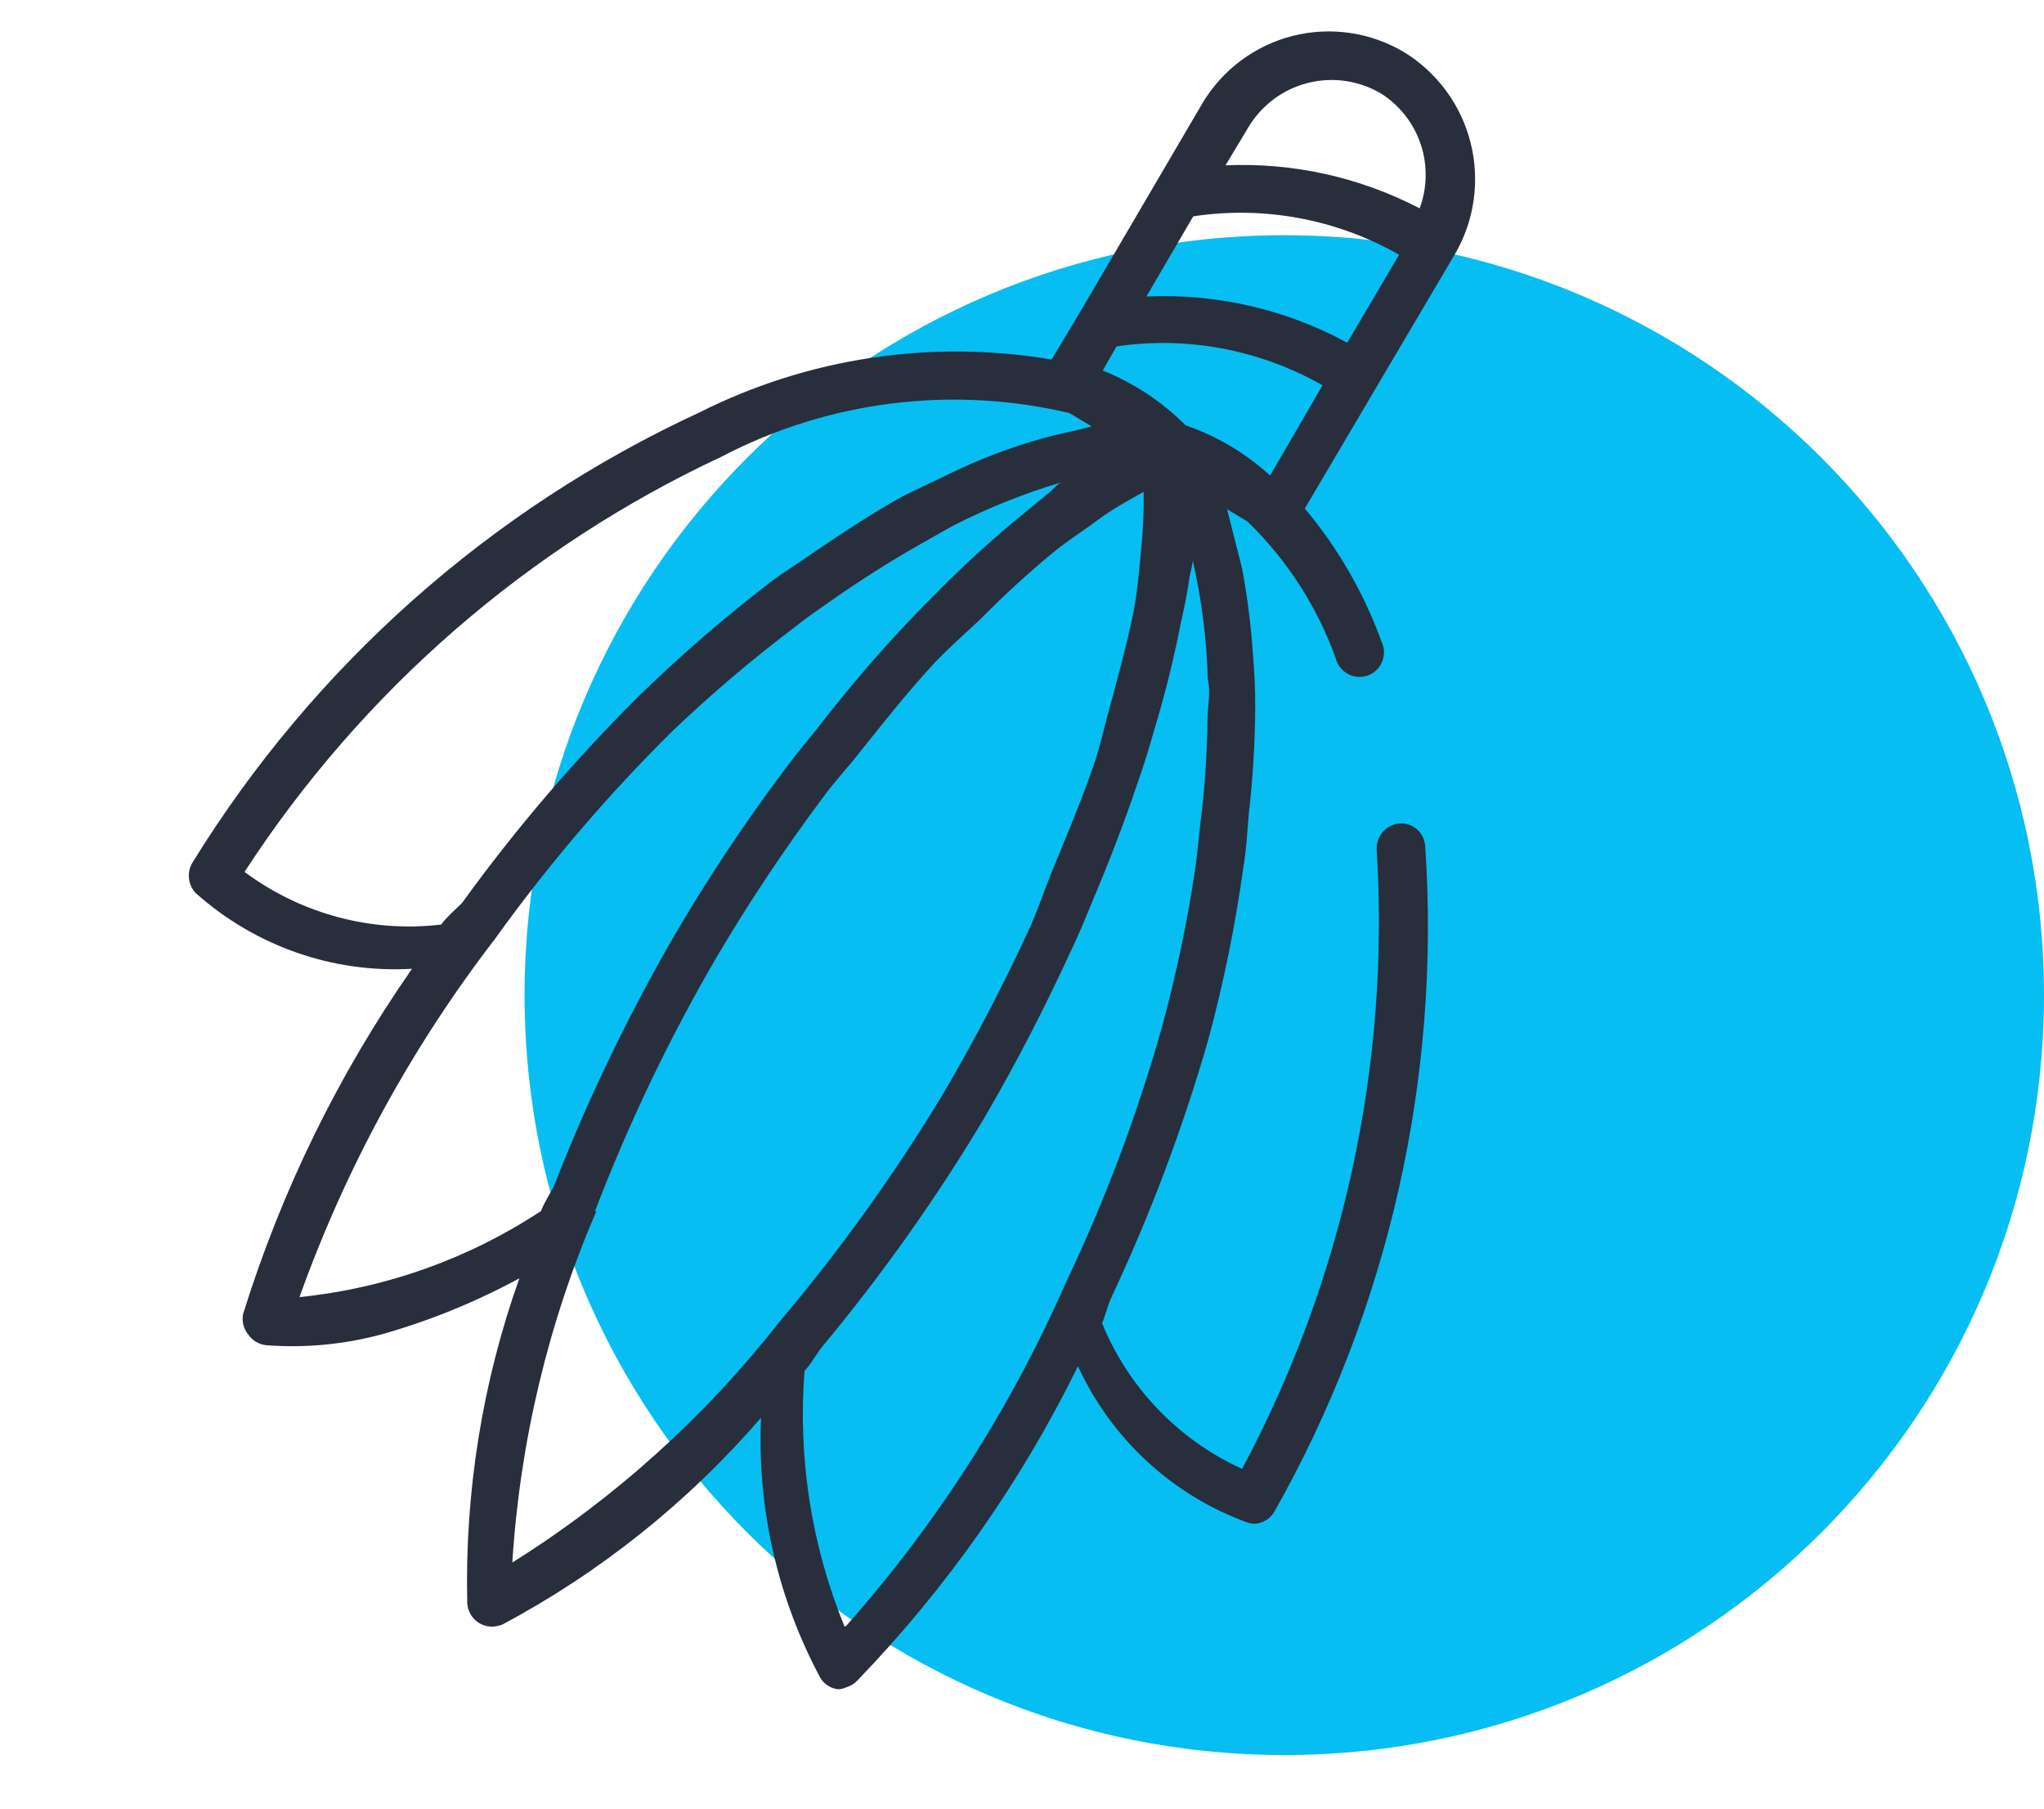
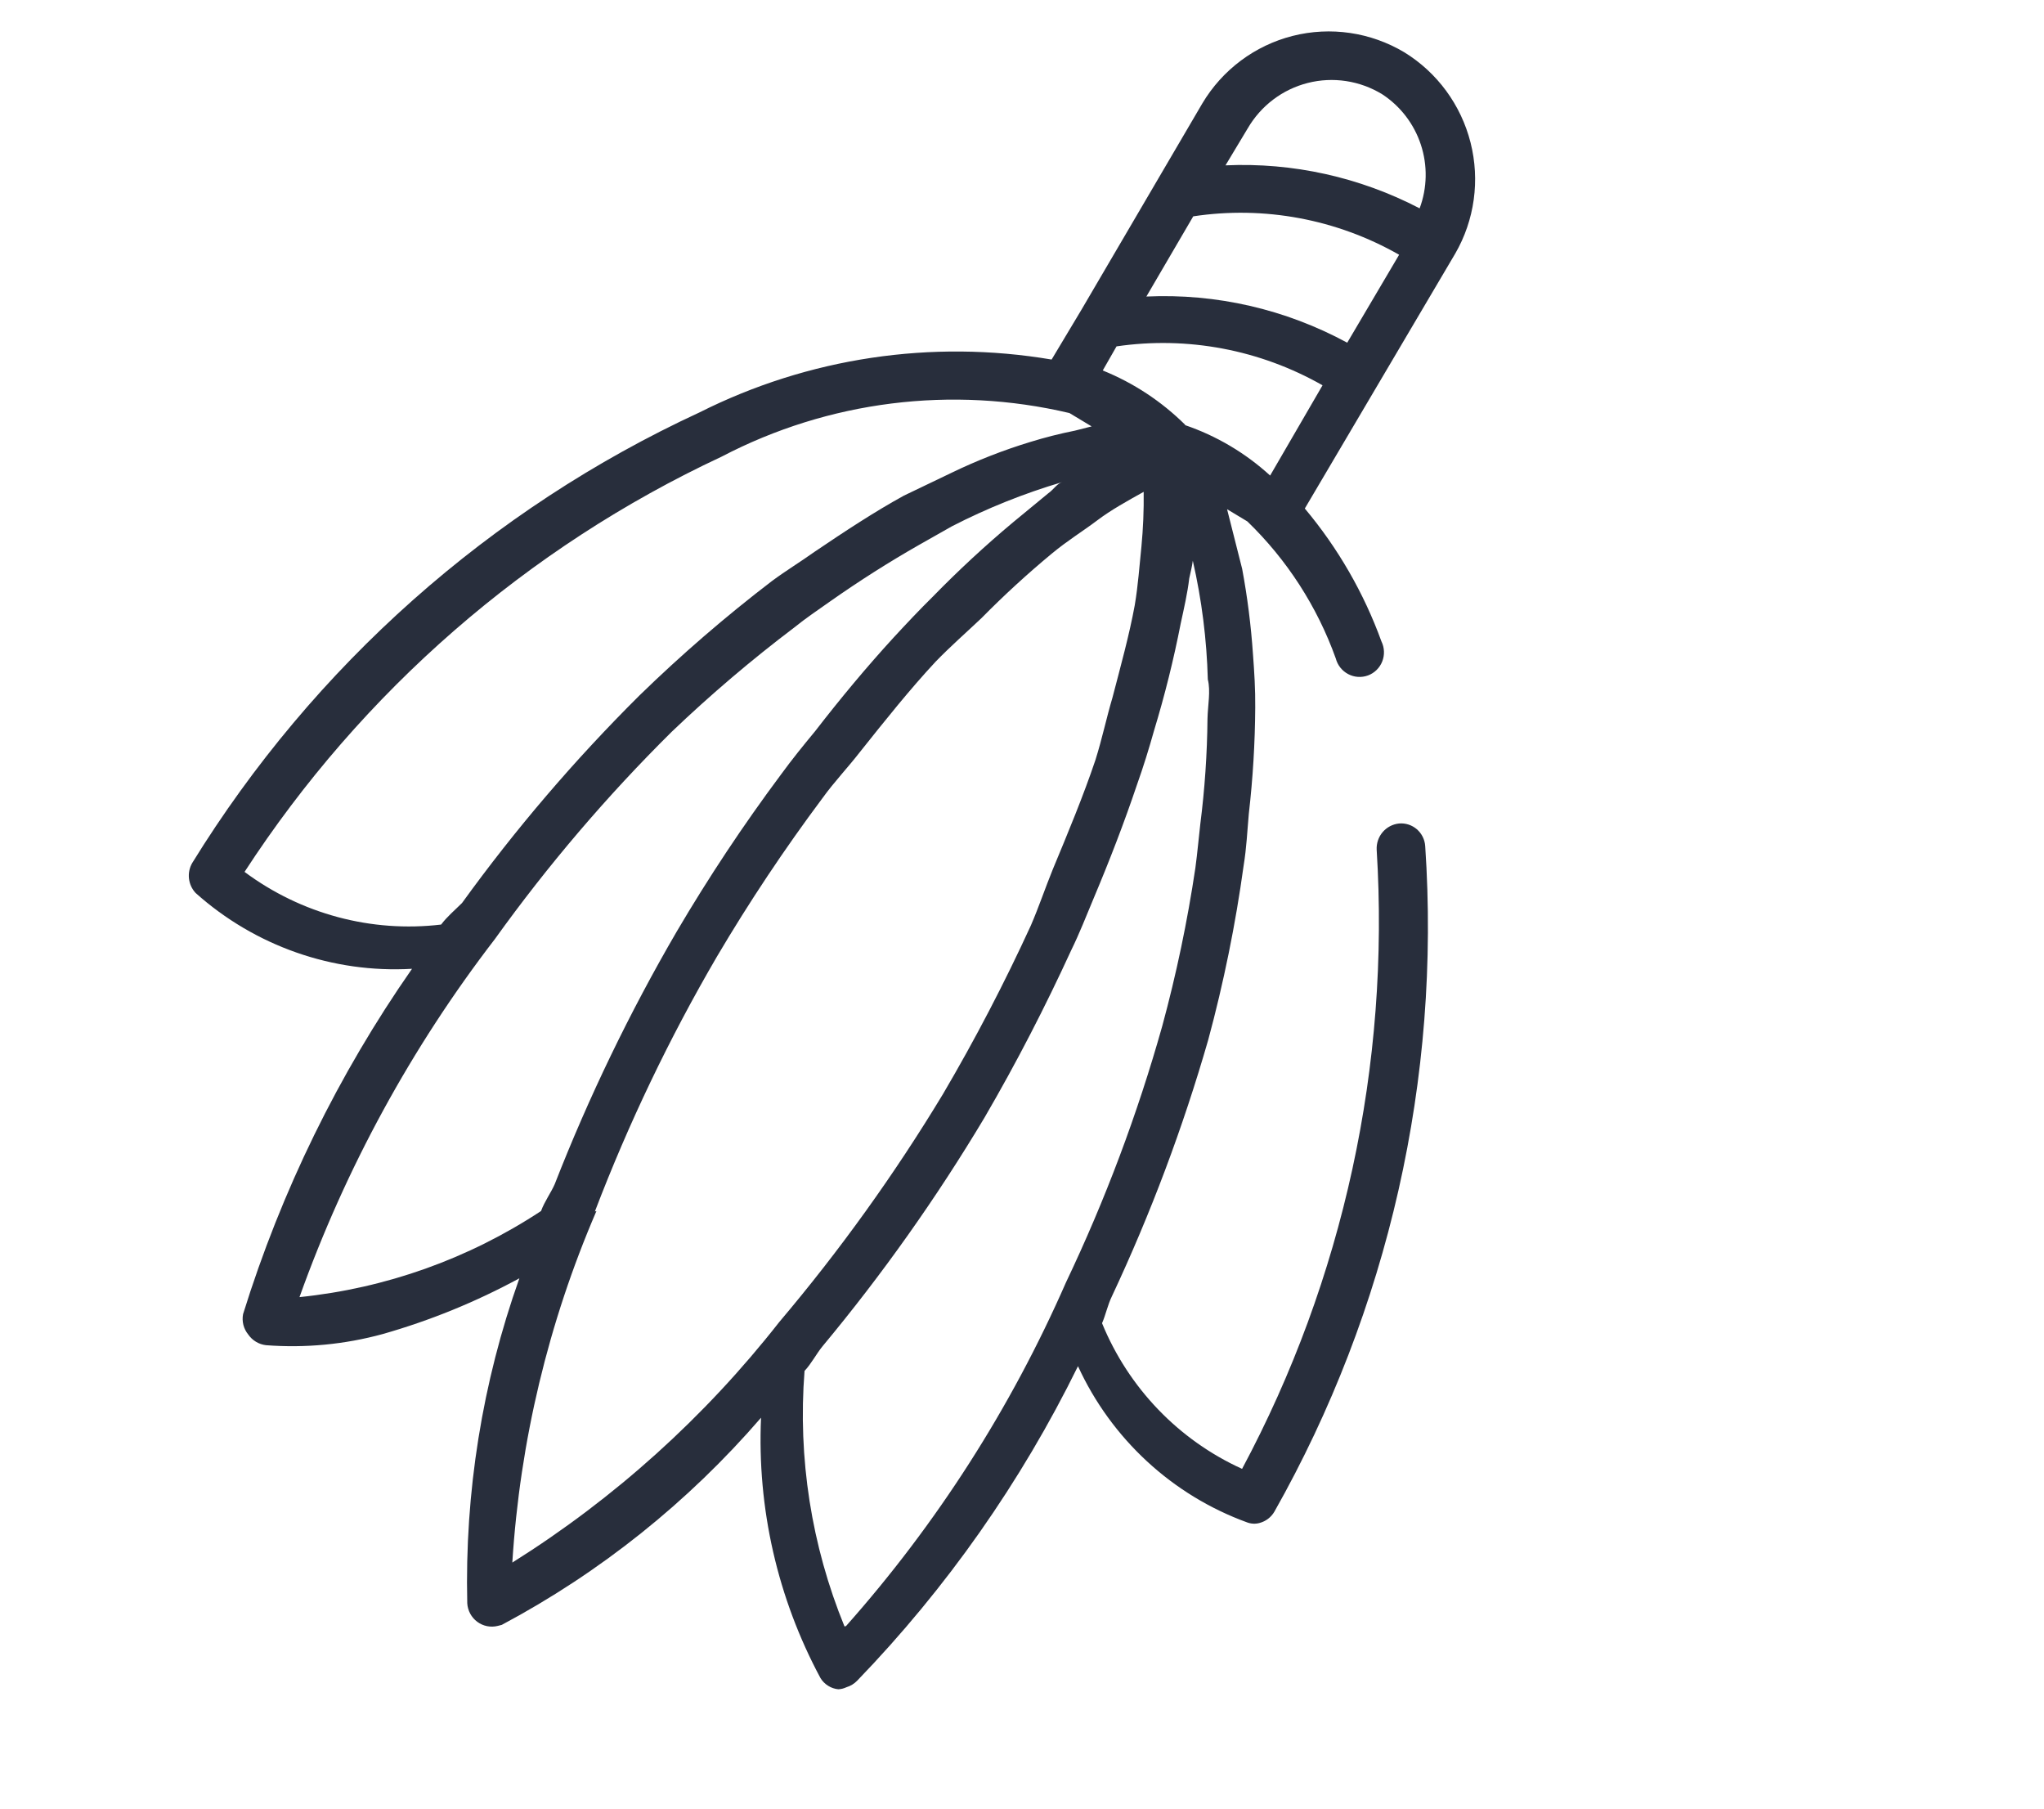
<svg xmlns="http://www.w3.org/2000/svg" width="113" height="100" viewBox="0 0 113 100" fill="none">
-   <path d="M71 97C94.196 97 113 78.196 113 55C113 31.804 94.196 13 71 13C47.804 13 29 31.804 29 55C29 78.196 47.804 97 71 97Z" fill="#06BEF2" />
  <path d="M77.636 2.89C75.775 1.78 73.557 1.455 71.465 1.984C69.373 2.514 67.577 3.856 66.468 5.718L59.787 17.118L58.137 19.872C51.497 18.748 44.683 19.771 38.672 22.793C27.099 28.143 17.35 36.799 10.63 47.691C10.478 47.95 10.414 48.252 10.447 48.552C10.48 48.851 10.608 49.133 10.813 49.353C14.099 52.291 18.402 53.798 22.778 53.545C18.707 59.381 15.556 65.819 13.438 72.631C13.4 72.828 13.406 73.031 13.455 73.226C13.505 73.42 13.596 73.602 13.723 73.757C13.835 73.92 13.981 74.057 14.151 74.159C14.32 74.261 14.509 74.325 14.704 74.348C16.872 74.514 19.05 74.307 21.145 73.736C23.773 72.989 26.311 71.955 28.713 70.651C26.664 76.404 25.688 82.492 25.832 88.611C25.843 88.811 25.899 89.007 25.994 89.184C26.089 89.361 26.222 89.515 26.383 89.635C26.544 89.754 26.729 89.837 26.924 89.876C27.12 89.916 27.322 89.911 27.516 89.863L27.739 89.806C33.178 86.911 38.037 83.03 42.073 78.356C41.851 83.359 42.987 88.335 45.359 92.746C45.465 92.92 45.61 93.066 45.782 93.173C45.953 93.281 46.147 93.347 46.348 93.365C46.503 93.357 46.655 93.319 46.795 93.252C47.02 93.185 47.223 93.061 47.387 92.892C52.33 87.775 56.449 81.91 59.595 75.508C60.508 77.498 61.806 79.285 63.41 80.767C65.014 82.249 66.894 83.395 68.94 84.14C69.162 84.224 69.404 84.237 69.632 84.174C69.978 84.083 70.273 83.858 70.454 83.547C76.76 72.392 79.659 59.6 78.791 46.766C78.78 46.588 78.733 46.413 78.654 46.253C78.575 46.093 78.464 45.95 78.33 45.833C78.195 45.717 78.038 45.628 77.869 45.573C77.7 45.519 77.522 45.498 77.345 45.514C76.993 45.55 76.668 45.721 76.438 45.991C76.208 46.261 76.09 46.61 76.108 46.966C76.847 58.861 74.269 70.712 68.667 81.183C65.163 79.593 62.392 76.713 60.925 73.134C61.132 72.662 61.234 72.127 61.469 71.648C63.615 67.074 65.396 62.335 66.795 57.474C67.651 54.309 68.305 51.091 68.753 47.839C68.916 46.839 68.953 45.931 69.039 44.98C69.263 43.031 69.382 41.07 69.394 39.107C69.403 38.086 69.343 37.142 69.268 36.142C69.16 34.565 68.961 32.994 68.671 31.439C68.457 30.594 68.251 29.778 68.051 28.989C67.98 28.708 67.908 28.426 67.837 28.144L68.959 28.819C71.146 30.931 72.819 33.523 73.847 36.392C73.895 36.576 73.981 36.749 74.099 36.898C74.218 37.047 74.366 37.17 74.534 37.258C74.702 37.346 74.886 37.399 75.075 37.411C75.264 37.423 75.453 37.395 75.63 37.33C75.807 37.264 75.969 37.161 76.104 37.028C76.239 36.895 76.345 36.736 76.415 36.559C76.485 36.382 76.517 36.192 76.51 36.002C76.503 35.811 76.456 35.624 76.372 35.453C75.399 32.773 73.965 30.286 72.135 28.105L80.452 14.013C81.521 12.163 81.824 9.961 81.298 7.881C80.771 5.801 79.457 4.009 77.636 2.89ZM76.411 5.208C77.418 5.865 78.174 6.85 78.551 7.998C78.928 9.145 78.904 10.387 78.483 11.515C75.169 9.791 71.468 8.971 67.75 9.139L68.983 7.088C69.344 6.47 69.822 5.93 70.392 5.5C70.961 5.07 71.61 4.759 72.301 4.584C72.992 4.409 73.711 4.374 74.416 4.481C75.122 4.588 75.8 4.835 76.411 5.208ZM63.376 16.389L65.967 11.957C69.885 11.363 73.893 12.111 77.349 14.08L74.48 18.941C71.073 17.092 67.234 16.21 63.376 16.389ZM24.387 51.1C20.534 51.558 16.647 50.516 13.519 48.189C20.009 38.209 29.14 30.262 39.887 25.242C45.799 22.152 52.621 21.296 59.123 22.829L60.35 23.567L59.428 23.801C58.599 23.966 57.779 24.174 56.971 24.423C55.479 24.876 54.024 25.445 52.618 26.124L49.969 27.394C48.352 28.283 46.722 29.355 45.022 30.504C44.242 31.061 43.468 31.527 42.668 32.119C40.107 34.077 37.665 36.186 35.353 38.436C31.779 41.985 28.497 45.822 25.542 49.909C25.138 50.311 24.721 50.657 24.387 51.1ZM29.911 66.932C25.905 69.572 21.326 71.203 16.557 71.691C19.106 64.564 22.75 57.889 27.355 51.907C30.292 47.815 33.564 43.98 37.139 40.441C39.285 38.392 41.546 36.469 43.911 34.681C44.551 34.16 45.213 33.722 45.867 33.257C47.532 32.086 49.197 31.035 50.807 30.118L52.626 29.088C54.578 28.085 56.619 27.267 58.723 26.646C58.444 26.717 58.236 27.069 57.957 27.26L56.015 28.86C54.462 30.158 52.976 31.534 51.562 32.984C50.825 33.71 50.123 34.457 49.4 35.239C47.933 36.839 46.474 38.587 45.064 40.412C44.404 41.208 43.793 41.962 43.175 42.808C41.098 45.593 39.174 48.492 37.41 51.489C34.807 55.96 32.551 60.628 30.665 65.453C30.458 65.924 30.104 66.404 29.911 66.932ZM32.888 66.957C34.751 62.084 37.006 57.374 39.633 52.874C41.419 49.85 43.367 46.927 45.467 44.116C46.127 43.2 46.857 42.445 47.551 41.55C48.926 39.824 50.302 38.097 51.727 36.568C52.575 35.694 53.403 34.975 54.266 34.157C55.5 32.905 56.796 31.717 58.148 30.597C59.032 29.864 59.882 29.349 60.655 28.764C61.428 28.179 62.341 27.678 63.227 27.184C63.24 28.195 63.198 29.206 63.102 30.212C62.988 31.29 62.923 32.325 62.733 33.452C62.434 35.086 61.953 36.825 61.501 38.558C61.164 39.692 60.939 40.798 60.56 42.003C59.899 43.968 59.05 46.011 58.2 48.054C57.779 49.089 57.441 50.104 56.992 51.146C55.53 54.335 53.908 57.446 52.132 60.467C49.452 64.903 46.425 69.116 43.081 73.067C38.961 78.324 33.968 82.822 28.323 86.362C28.745 79.66 30.318 73.087 32.972 66.936L32.888 66.957ZM46.687 89.893C44.858 85.422 44.101 80.583 44.478 75.769C44.854 75.375 45.13 74.825 45.471 74.41C48.776 70.439 51.769 66.214 54.424 61.775C56.226 58.682 57.797 55.617 59.215 52.531C59.685 51.573 60.044 50.644 60.452 49.671C61.343 47.558 62.15 45.466 62.846 43.402C63.211 42.38 63.521 41.373 63.802 40.373C64.393 38.428 64.885 36.453 65.275 34.456C65.453 33.632 65.652 32.773 65.745 31.97C65.814 31.653 65.903 31.301 65.943 30.991C66.436 33.146 66.714 35.344 66.773 37.553C66.936 38.201 66.773 38.962 66.755 39.715C66.737 41.663 66.604 43.608 66.358 45.539C66.264 46.342 66.198 47.138 66.084 47.976C65.645 50.922 65.034 53.838 64.254 56.709C62.884 61.58 61.102 66.322 58.929 70.883C55.889 77.818 51.787 84.226 46.771 89.872L46.687 89.893ZM65.528 23.485C64.219 22.187 62.667 21.164 60.964 20.476L61.726 19.144C65.649 18.57 69.655 19.327 73.115 21.295L70.218 26.283C68.852 25.036 67.246 24.085 65.501 23.492L65.528 23.485Z" fill="#282E3C" />
</svg>